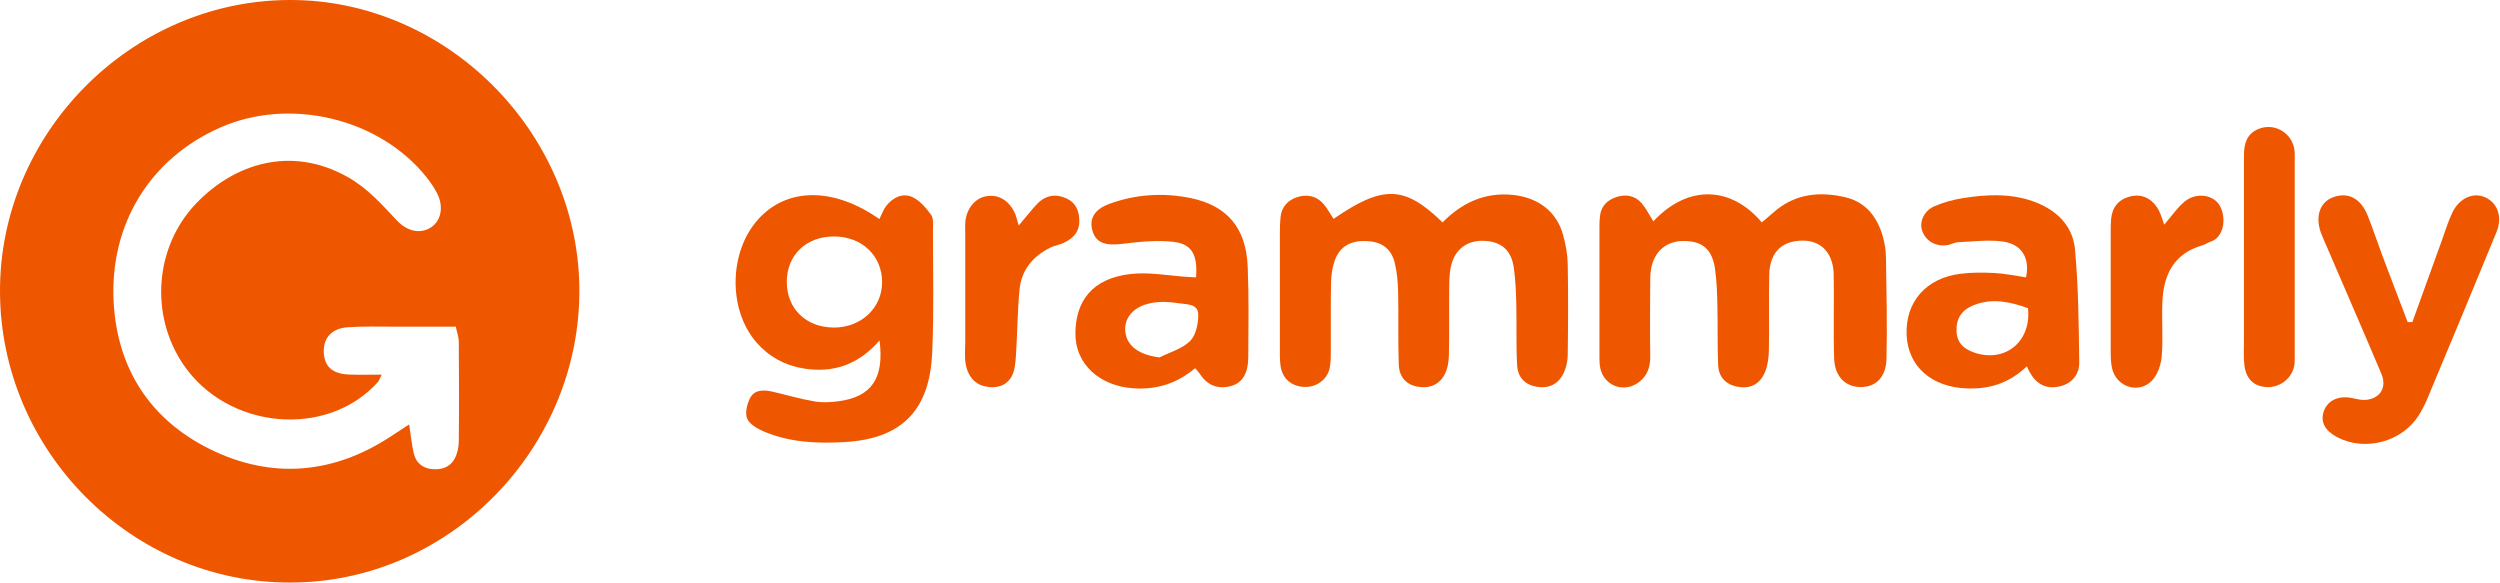
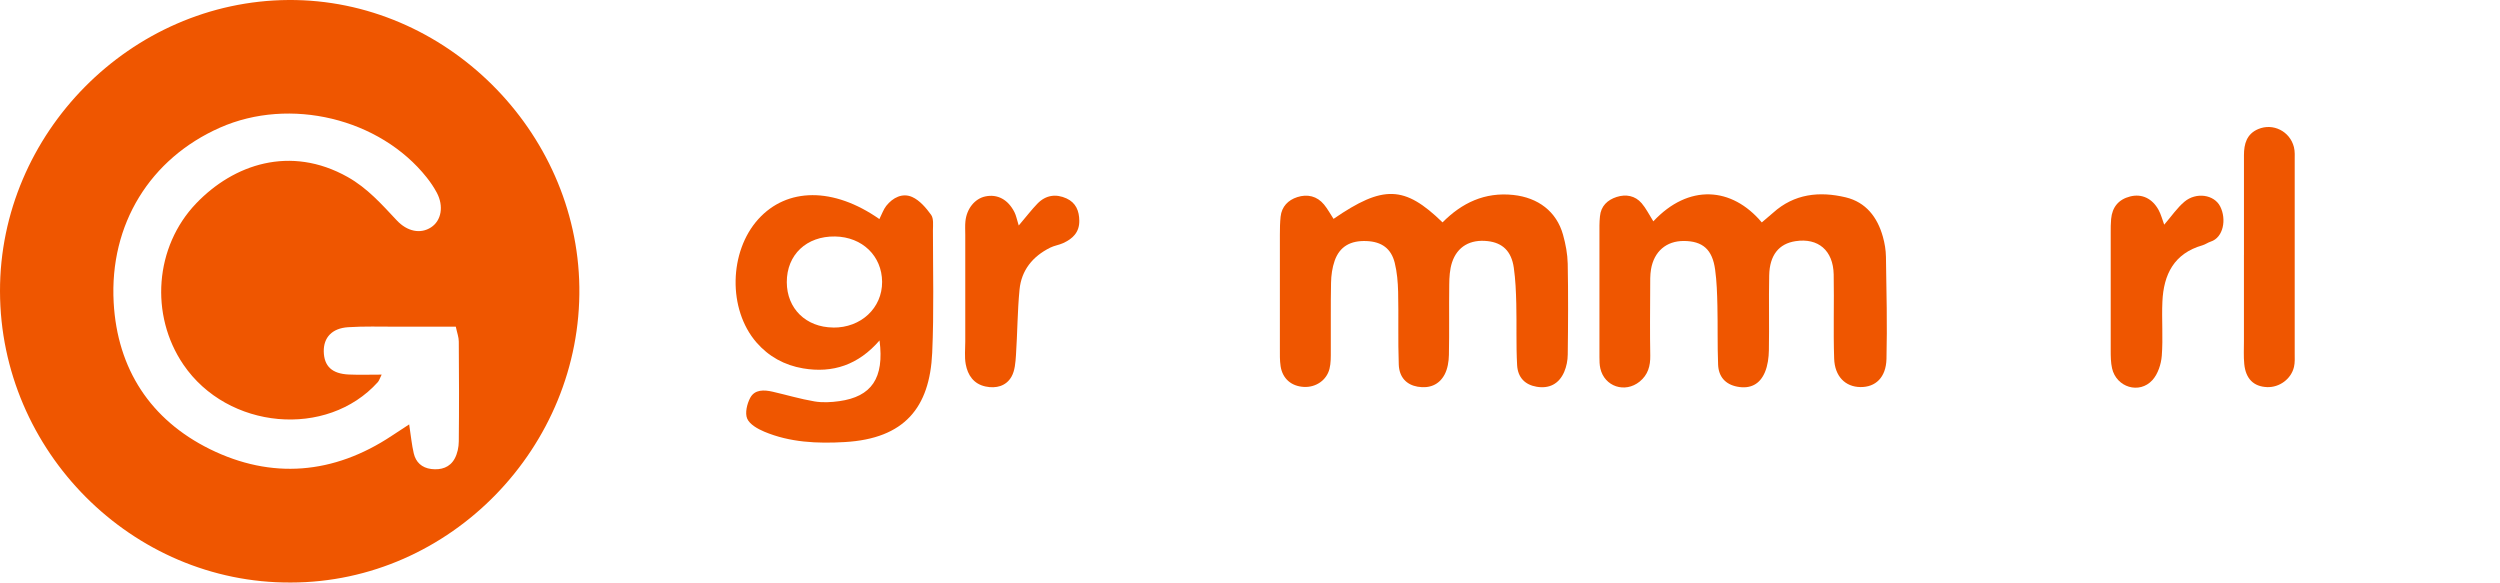
<svg xmlns="http://www.w3.org/2000/svg" width="103" height="24" viewBox="0 0 103 24" fill="none">
  <path d="M11.981 24C5.436 24.034 0.011 18.587 1.77984e-05 12C-0.011 5.5 5.379 0.04 11.89 0C18.356 -0.039 23.779 5.398 23.869 11.819C23.962 18.398 18.562 23.996 11.981 24ZM15.724 15.434C15.647 15.589 15.622 15.679 15.568 15.742C13.472 18.073 9.379 17.704 7.555 15.021C6.166 12.979 6.373 10.162 8.085 8.377C9.621 6.774 11.958 5.966 14.321 7.291C15.137 7.749 15.728 8.419 16.345 9.077C16.773 9.536 17.322 9.653 17.76 9.366C18.185 9.089 18.292 8.493 17.996 7.938C17.879 7.719 17.738 7.51 17.583 7.315C15.647 4.874 11.945 3.983 9.062 5.259C6.19 6.53 4.506 9.232 4.683 12.462C4.834 15.206 6.204 17.296 8.647 18.504C11.187 19.756 13.745 19.545 16.139 17.956C16.364 17.808 16.59 17.66 16.858 17.485C16.93 17.951 16.962 18.321 17.047 18.679C17.132 19.043 17.377 19.273 17.766 19.323C18.175 19.373 18.534 19.26 18.732 18.896C18.845 18.689 18.9 18.426 18.902 18.187C18.917 16.815 18.913 15.441 18.902 14.07C18.902 13.894 18.834 13.721 18.779 13.459C17.936 13.459 17.126 13.459 16.317 13.459C15.658 13.46 14.998 13.438 14.341 13.481C13.677 13.524 13.328 13.909 13.339 14.483C13.353 15.089 13.677 15.398 14.368 15.43C14.798 15.449 15.228 15.434 15.72 15.434H15.724Z" fill="#EF5600" />
  <path d="M68.116 9.121C69.567 7.566 71.35 7.693 72.586 9.164C72.74 9.032 72.899 8.902 73.052 8.766C73.925 7.979 74.963 7.874 76.042 8.13C76.876 8.33 77.35 8.949 77.574 9.751C77.65 10.019 77.697 10.304 77.701 10.581C77.723 11.983 77.757 13.387 77.723 14.787C77.704 15.555 77.269 15.957 76.644 15.947C76.029 15.938 75.589 15.508 75.567 14.77C75.529 13.617 75.57 12.462 75.548 11.309C75.529 10.317 74.908 9.793 73.976 9.936C73.291 10.04 72.908 10.509 72.891 11.347C72.869 12.376 72.897 13.404 72.878 14.432C72.873 14.734 72.831 15.057 72.716 15.332C72.503 15.843 72.101 16.03 71.582 15.932C71.08 15.838 70.806 15.515 70.786 15.026C70.754 14.217 70.776 13.406 70.757 12.596C70.746 12.1 70.731 11.6 70.663 11.108C70.55 10.275 70.15 9.932 69.373 9.928C68.656 9.926 68.148 10.355 68.022 11.094C67.98 11.338 67.99 11.591 67.988 11.84C67.984 12.775 67.974 13.709 67.991 14.645C67.999 15.079 67.897 15.443 67.552 15.723C66.948 16.209 66.103 15.928 65.933 15.177C65.899 15.026 65.897 14.868 65.897 14.713C65.895 12.906 65.895 11.098 65.897 9.289C65.897 9.164 65.906 9.04 65.918 8.915C65.956 8.487 66.231 8.236 66.605 8.115C66.986 7.993 67.365 8.057 67.637 8.374C67.816 8.583 67.941 8.84 68.116 9.117V9.121Z" fill="#EF5600" />
  <path d="M54.943 9.017C56.986 7.613 57.867 7.64 59.433 9.162C60.227 8.36 61.171 7.906 62.348 8.032C63.369 8.142 64.129 8.71 64.397 9.672C64.505 10.059 64.582 10.466 64.59 10.866C64.614 12.111 64.607 13.358 64.591 14.606C64.59 14.847 64.539 15.104 64.444 15.325C64.227 15.823 63.822 16.021 63.309 15.934C62.844 15.855 62.533 15.566 62.505 15.041C62.459 14.202 62.492 13.36 62.471 12.519C62.459 12.023 62.439 11.523 62.369 11.032C62.271 10.349 61.907 10.004 61.293 9.934C60.58 9.853 60.041 10.153 59.824 10.811C59.729 11.1 59.712 11.421 59.709 11.728C59.695 12.694 59.716 13.66 59.695 14.626C59.69 14.896 59.642 15.192 59.52 15.426C59.293 15.855 58.893 16.015 58.407 15.932C57.952 15.853 57.648 15.549 57.629 15.017C57.593 14.021 57.626 13.023 57.603 12.026C57.593 11.625 57.559 11.215 57.463 10.828C57.314 10.234 56.922 9.959 56.309 9.932C55.643 9.902 55.194 10.155 54.988 10.742C54.888 11.028 54.844 11.347 54.839 11.651C54.82 12.585 54.835 13.521 54.829 14.455C54.829 14.704 54.835 14.96 54.775 15.196C54.654 15.672 54.207 15.968 53.718 15.941C53.205 15.913 52.841 15.604 52.761 15.089C52.724 14.843 52.731 14.592 52.731 14.343C52.729 12.785 52.729 11.228 52.731 9.67C52.731 9.421 52.735 9.17 52.761 8.925C52.807 8.508 53.073 8.242 53.448 8.121C53.863 7.987 54.261 8.076 54.55 8.427C54.699 8.608 54.812 8.821 54.943 9.019V9.017Z" fill="#EF5600" />
  <path d="M36.231 9.025C36.341 8.808 36.4 8.627 36.511 8.485C36.784 8.138 37.184 7.938 37.584 8.117C37.894 8.257 38.154 8.564 38.362 8.851C38.471 9.004 38.439 9.272 38.437 9.489C38.437 11.17 38.482 12.855 38.407 14.534C38.305 16.792 37.269 18.07 34.805 18.213C33.671 18.279 32.549 18.23 31.488 17.785C31.216 17.67 30.886 17.485 30.784 17.247C30.686 17.015 30.777 16.638 30.909 16.39C31.096 16.041 31.479 16.057 31.832 16.138C32.407 16.27 32.975 16.44 33.556 16.538C33.886 16.594 34.241 16.575 34.575 16.528C35.905 16.343 36.439 15.585 36.237 14.026C35.365 15.034 34.311 15.385 33.086 15.177C32.32 15.047 31.669 14.689 31.164 14.106C29.985 12.745 30.032 10.366 31.243 9.028C32.426 7.723 34.337 7.7 36.231 9.026V9.025ZM34.326 13.496C35.471 13.509 36.35 12.689 36.343 11.611C36.335 10.545 35.526 9.762 34.407 9.743C33.23 9.723 32.413 10.494 32.416 11.625C32.418 12.713 33.203 13.483 34.326 13.494V13.496Z" fill="#EF5600" />
-   <path d="M83.512 15.087C82.74 15.823 81.918 16.04 81.006 16.002C79.569 15.941 78.612 15.091 78.553 13.809C78.491 12.451 79.346 11.457 80.772 11.279C81.237 11.221 81.714 11.223 82.182 11.249C82.614 11.272 83.044 11.364 83.472 11.427C83.64 10.66 83.314 10.068 82.538 9.955C81.931 9.866 81.299 9.953 80.676 9.979C80.525 9.985 80.378 10.077 80.225 10.1C79.737 10.168 79.34 9.928 79.189 9.494C79.07 9.149 79.267 8.685 79.688 8.502C80.055 8.342 80.457 8.23 80.855 8.166C81.82 8.013 82.791 7.957 83.735 8.285C84.697 8.619 85.399 9.274 85.491 10.283C85.633 11.83 85.644 13.391 85.665 14.945C85.67 15.409 85.378 15.785 84.904 15.908C84.267 16.073 83.806 15.809 83.508 15.091L83.512 15.087ZM83.555 12.698C82.837 12.441 82.097 12.264 81.32 12.572C80.816 12.772 80.589 13.126 80.608 13.645C80.629 14.17 80.969 14.413 81.408 14.549C82.648 14.928 83.699 14.047 83.553 12.698H83.555Z" fill="#EF5600" />
-   <path d="M49.237 15.168C48.507 15.792 47.665 16.06 46.714 16C45.318 15.911 44.303 15.015 44.307 13.742C44.311 12.434 44.973 11.462 46.601 11.287C47.363 11.204 48.152 11.36 48.928 11.409C49.044 11.417 49.161 11.423 49.277 11.428C49.348 10.521 49.116 10.055 48.365 9.966C47.667 9.885 46.941 9.959 46.237 10.047C45.552 10.132 45.165 10.013 45.014 9.523C44.86 9.019 45.086 8.625 45.709 8.398C46.792 8.002 47.92 7.932 49.037 8.157C50.563 8.464 51.339 9.4 51.405 10.977C51.456 12.223 51.437 13.472 51.429 14.717C51.424 15.387 51.182 15.777 50.724 15.902C50.177 16.051 49.739 15.879 49.431 15.398C49.384 15.325 49.318 15.262 49.237 15.168ZM47.771 14.726C48.201 14.509 48.711 14.37 49.035 14.047C49.277 13.806 49.371 13.326 49.367 12.955C49.361 12.504 48.877 12.545 48.565 12.494C48.205 12.436 47.818 12.415 47.462 12.479C46.682 12.619 46.277 13.119 46.371 13.725C46.46 14.287 46.973 14.626 47.769 14.726H47.771Z" fill="#EF5600" />
-   <path d="M99.389 13.27C99.795 12.149 100.198 11.027 100.604 9.906C100.742 9.526 100.857 9.138 101.029 8.774C101.321 8.155 101.904 7.902 102.404 8.136C102.904 8.37 103.11 8.942 102.855 9.562C101.915 11.86 100.957 14.151 100 16.442C99.904 16.67 99.789 16.892 99.657 17.102C98.97 18.207 97.436 18.617 96.285 18.008C95.785 17.741 95.597 17.383 95.736 16.958C95.883 16.513 96.317 16.296 96.861 16.39C97.044 16.423 97.229 16.483 97.41 16.477C98.036 16.459 98.359 15.983 98.114 15.404C97.378 13.66 96.621 11.925 95.874 10.187C95.789 9.987 95.695 9.791 95.621 9.587C95.374 8.898 95.589 8.311 96.151 8.117C96.749 7.91 97.259 8.172 97.544 8.872C97.764 9.417 97.946 9.979 98.153 10.53C98.497 11.445 98.847 12.357 99.197 13.272C99.259 13.272 99.323 13.27 99.385 13.268L99.389 13.27Z" fill="#EF5600" />
  <path d="M92.451 10.506C92.451 9.136 92.451 7.764 92.451 6.394C92.451 5.928 92.563 5.521 93.036 5.319C93.648 5.059 94.344 5.406 94.51 6.061C94.555 6.238 94.542 6.432 94.542 6.617C94.542 9.264 94.542 11.913 94.542 14.56C94.542 14.747 94.555 14.94 94.512 15.119C94.395 15.617 93.91 15.968 93.406 15.949C92.851 15.928 92.521 15.606 92.463 14.992C92.433 14.683 92.45 14.37 92.45 14.059C92.45 12.876 92.45 11.691 92.45 10.508L92.451 10.506Z" fill="#EF5600" />
  <path d="M41.975 9.287C42.299 8.906 42.505 8.634 42.741 8.391C43.084 8.036 43.505 7.976 43.945 8.177C44.328 8.355 44.464 8.691 44.467 9.096C44.473 9.572 44.194 9.838 43.799 10.017C43.63 10.094 43.437 10.119 43.271 10.202C42.55 10.559 42.082 11.13 42.005 11.93C41.918 12.826 41.918 13.732 41.858 14.63C41.837 14.934 41.816 15.27 41.671 15.523C41.45 15.908 41.039 16.017 40.601 15.923C40.111 15.817 39.871 15.455 39.788 15.006C39.733 14.704 39.769 14.385 39.769 14.072C39.769 12.608 39.769 11.142 39.769 9.677C39.769 9.491 39.756 9.302 39.775 9.117C39.828 8.596 40.162 8.187 40.59 8.094C41.092 7.985 41.533 8.217 41.799 8.749C41.864 8.877 41.89 9.026 41.971 9.289L41.975 9.287Z" fill="#EF5600" />
  <path d="M89.163 9.259C89.47 8.904 89.699 8.562 90.002 8.308C90.484 7.906 91.223 8.015 91.472 8.506C91.74 9.034 91.606 9.787 91.08 9.955C90.963 9.993 90.859 10.072 90.742 10.106C89.568 10.442 89.14 11.311 89.091 12.425C89.057 13.17 89.123 13.921 89.065 14.662C89.038 15.006 88.906 15.408 88.682 15.657C88.144 16.253 87.195 15.959 87.017 15.175C86.963 14.936 86.961 14.681 86.961 14.434C86.957 12.817 86.957 11.2 86.961 9.581C86.961 9.394 86.961 9.208 86.978 9.023C87.023 8.534 87.285 8.215 87.763 8.094C88.244 7.972 88.674 8.176 88.934 8.651C89.036 8.838 89.089 9.053 89.165 9.257L89.163 9.259Z" fill="#EF5600" />
</svg>